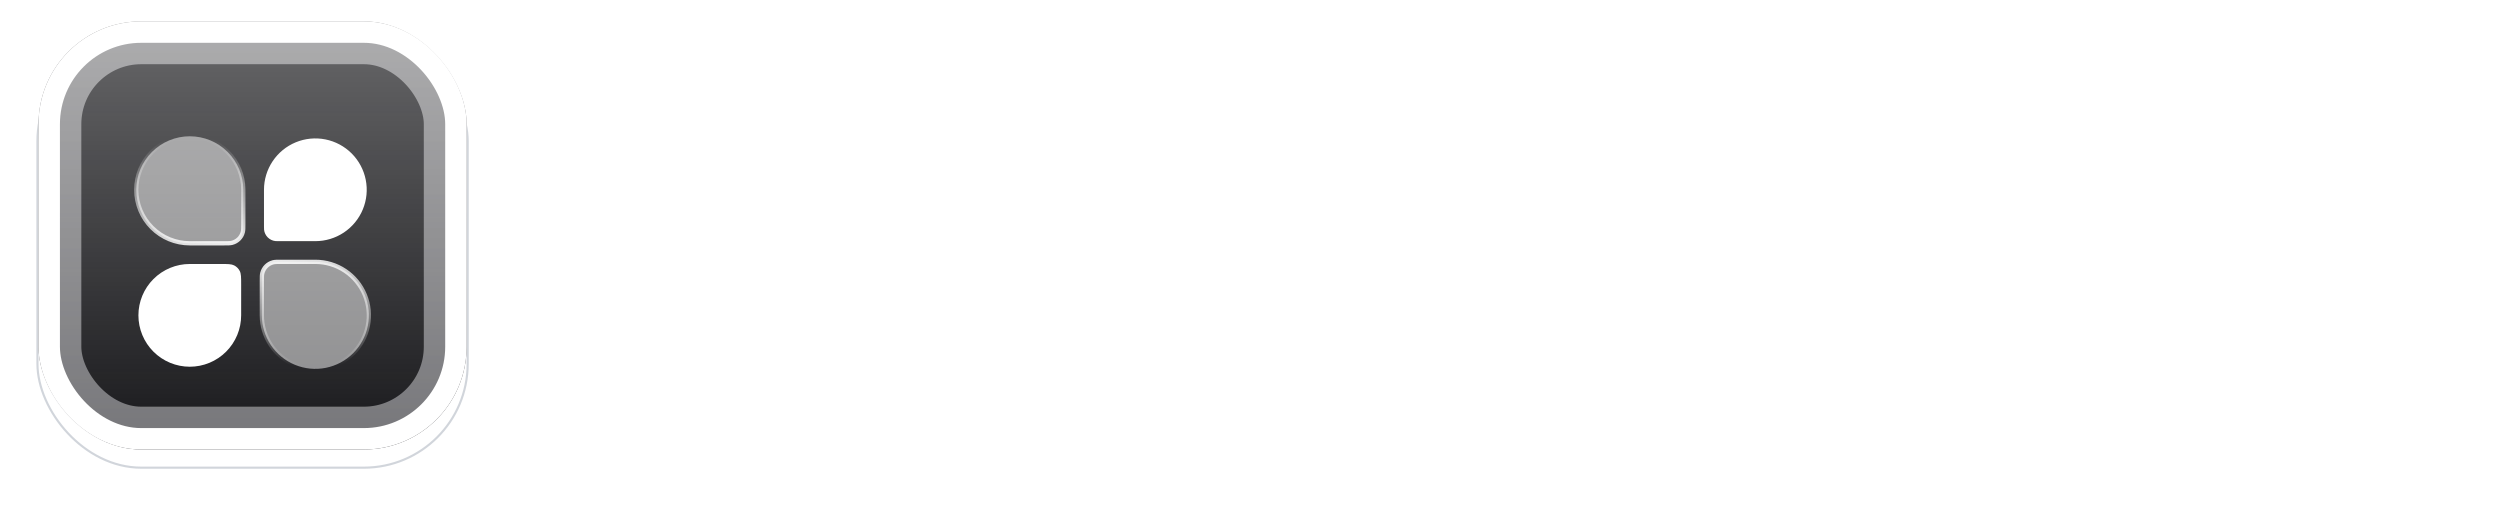
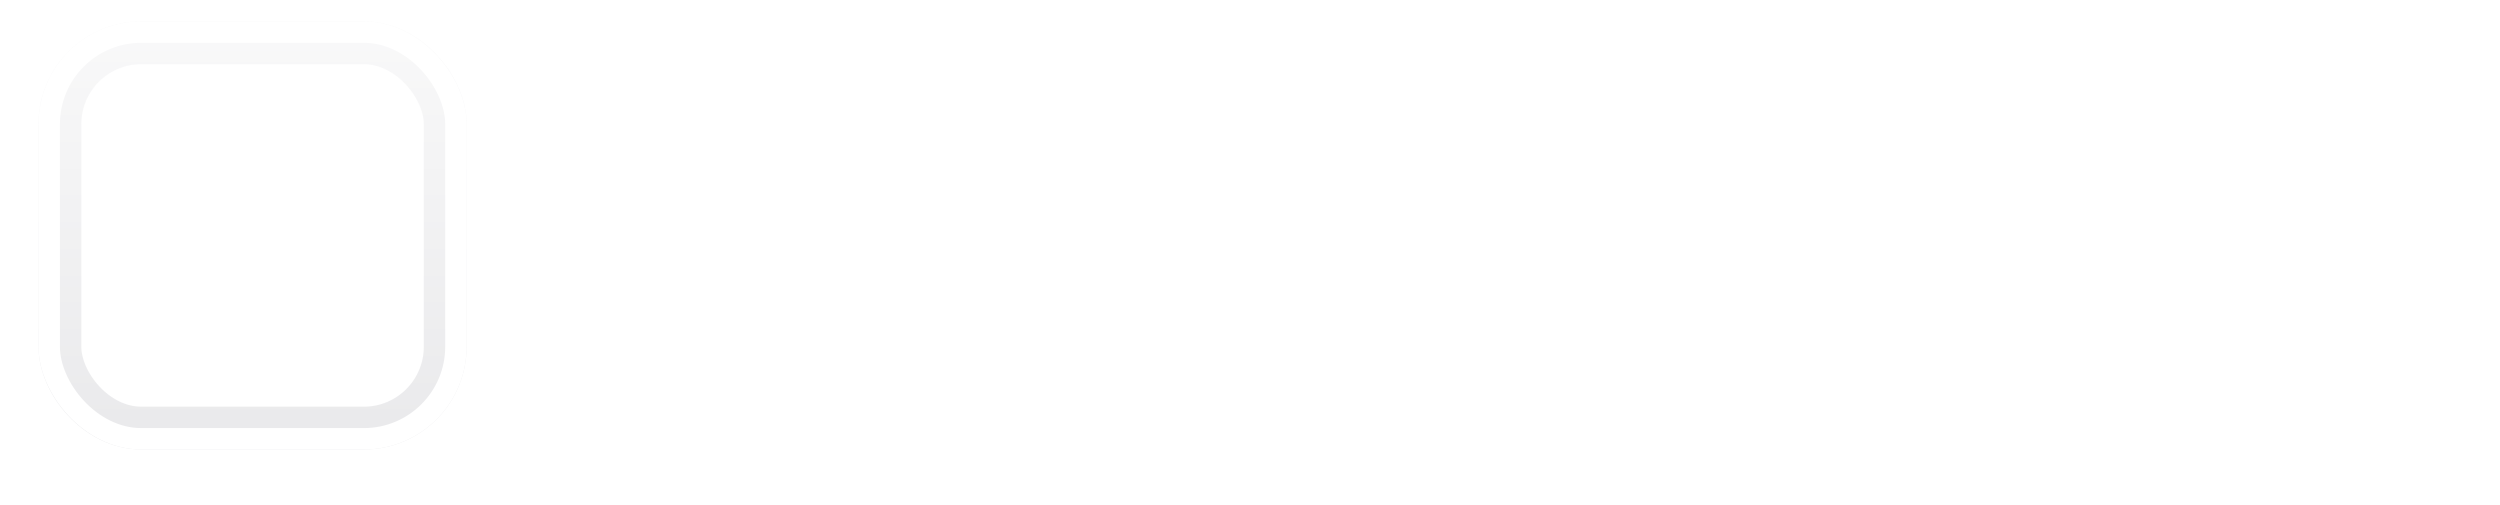
<svg xmlns="http://www.w3.org/2000/svg" width="584" height="118" viewBox="0 0 584 118" fill="none">
  <path d="M176.728 78.704C163.608 78.704 153.368 68.4 153.368 55.408C153.368 42.416 163.48 32.304 176.6 32.304C189.72 32.304 199.896 42.416 199.896 55.472C199.896 60.72 198.296 65.456 195.544 69.296L202.328 76.08L197.016 81.328L190.168 74.48C186.456 77.168 181.784 78.704 176.728 78.704ZM176.6 70.576C179.544 70.576 182.104 69.872 184.28 68.592L176.408 60.72L181.656 55.408L189.336 63.088C190.424 60.912 191 58.288 191 55.408C191 46.512 185.112 40.368 176.6 40.368C168.088 40.368 162.264 46.512 162.264 55.408C162.264 64.432 168.088 70.576 176.6 70.576ZM220.396 78.64C212.204 78.64 206.38 73.008 206.38 65.008V47.088H214.828V64.816C214.828 68.656 216.876 70.896 220.396 70.896C223.916 70.896 225.964 68.72 225.964 64.816V47.088H234.348V65.008C234.348 73.136 228.652 78.64 220.396 78.64ZM255.553 78.64C246.209 78.64 238.977 71.6 238.977 62.448C238.977 53.424 246.145 46.384 255.489 46.384C264.897 46.384 272.065 53.36 272.065 62.448C272.065 71.6 264.897 78.64 255.553 78.64ZM255.489 70.832C260.225 70.832 263.489 67.376 263.489 62.512C263.489 57.648 260.161 54.256 255.489 54.256C250.817 54.256 247.553 57.712 247.553 62.512C247.553 67.376 250.817 70.832 255.489 70.832ZM281.256 78V54.448H274.024V47.088H281.256V34.224H289.64V47.088H296.872V54.448H289.64V78H281.256ZM305.811 42.096C303.059 42.096 301.075 39.984 301.075 37.296C301.075 34.608 303.059 32.496 305.811 32.496C308.563 32.496 310.547 34.608 310.547 37.296C310.547 39.984 308.563 42.096 305.811 42.096ZM301.587 78V47.088H310.035V78H301.587ZM332.246 78.64C322.582 78.64 315.414 71.856 315.414 62.512C315.414 53.36 322.518 46.384 331.67 46.384C340.502 46.384 346.902 52.912 346.902 61.808C346.902 62.896 346.774 64.048 346.454 65.456L323.862 65.52C324.886 69.36 327.894 71.6 332.182 71.6C335.254 71.6 337.942 70.512 339.798 68.4L344.726 73.328C341.654 76.848 337.238 78.64 332.246 78.64ZM331.67 53.36C327.702 53.424 324.886 55.6 323.862 59.248H338.838C338.006 55.408 335.574 53.36 331.67 53.36ZM352.087 78V47.088H360.471V50.032C362.647 47.792 365.783 46.448 369.431 46.448C376.279 46.448 381.271 52.208 381.271 58.416V78H372.887V60.272C372.887 56.624 370.327 54.064 366.679 54.064C363.095 54.064 360.471 56.624 360.471 60.272V78H352.087ZM392.194 78V54.448H384.962V47.088H392.194V34.224H400.578V47.088H407.81V54.448H400.578V78H392.194ZM434.541 78.704C421.421 78.704 411.181 68.4 411.181 55.408C411.181 42.416 421.293 32.304 434.413 32.304C447.533 32.304 457.709 42.416 457.709 55.472C457.709 60.72 456.109 65.456 453.357 69.296L460.141 76.08L454.829 81.328L447.981 74.48C444.269 77.168 439.597 78.704 434.541 78.704ZM434.413 70.576C437.357 70.576 439.917 69.872 442.093 68.592L434.221 60.72L439.469 55.408L447.149 63.088C448.237 60.912 448.812 58.288 448.812 55.408C448.812 46.512 442.925 40.368 434.413 40.368C425.901 40.368 420.077 46.512 420.077 55.408C420.077 64.432 425.901 70.576 434.413 70.576ZM478.208 78.64C470.017 78.64 464.193 73.008 464.193 65.008V47.088H472.641V64.816C472.641 68.656 474.689 70.896 478.208 70.896C481.729 70.896 483.777 68.72 483.777 64.816V47.088H492.161V65.008C492.161 73.136 486.465 78.64 478.208 78.64ZM513.621 78.64C503.957 78.64 496.789 71.856 496.789 62.512C496.789 53.36 503.893 46.384 513.045 46.384C521.877 46.384 528.277 52.912 528.277 61.808C528.277 62.896 528.149 64.048 527.829 65.456L505.237 65.52C506.261 69.36 509.269 71.6 513.557 71.6C516.629 71.6 519.317 70.512 521.173 68.4L526.101 73.328C523.029 76.848 518.613 78.64 513.621 78.64ZM513.045 53.36C509.077 53.424 506.261 55.6 505.237 59.248H520.213C519.381 55.408 516.949 53.36 513.045 53.36ZM544.086 78.704C538.774 78.704 533.718 76.592 530.646 73.008L535.638 67.952C537.75 70.32 540.566 71.536 544.022 71.536C546.71 71.536 548.182 70.768 548.182 69.232C548.182 64.176 532.63 67.376 532.63 56.048C532.63 50.16 537.174 46.32 544.534 46.32C549.654 46.32 553.942 48.176 556.63 51.696L551.574 56.752C549.718 54.448 547.286 53.488 544.598 53.488C542.102 53.488 540.758 54.256 540.758 55.664C540.758 60.208 556.246 57.392 556.246 68.848C556.246 74.928 551.574 78.704 544.086 78.704ZM566.444 78V54.448H559.212V47.088H566.444V34.224H574.828V47.088H582.06V54.448H574.828V78H566.444Z" fill="white" />
  <g filter="url(#filter0_d_108_17)">
    <rect x="9" y="5" width="100" height="100" rx="24" fill="white" />
-     <rect x="8.75" y="4.75" width="100.5" height="100.5" rx="24.25" stroke="#D1D5DB" stroke-width="0.5" />
  </g>
-   <rect x="9" y="5" width="100" height="100" rx="24" fill="url(#paint0_linear_108_17)" />
  <rect x="14" y="10" width="90" height="90" rx="19" stroke="url(#paint1_linear_108_17)" stroke-opacity="0.5" stroke-width="10" />
  <rect x="11.5" y="7.5" width="95" height="95" rx="21.5" stroke="white" stroke-width="5" />
  <g filter="url(#filter1_d_108_17)">
-     <path d="M32.333 69.667C32.333 66.484 33.598 63.432 35.848 61.181C38.099 58.931 41.151 57.667 44.333 57.667H51.533C53.213 57.667 54.053 57.667 54.696 57.995C55.259 58.28 55.72 58.741 56.005 59.304C56.333 59.944 56.333 60.787 56.333 62.467V69.667C56.333 71.243 56.023 72.803 55.42 74.259C54.817 75.715 53.933 77.038 52.819 78.152C51.704 79.266 50.382 80.15 48.926 80.753C47.47 81.356 45.909 81.667 44.333 81.667C42.758 81.667 41.197 81.356 39.741 80.753C38.285 80.15 36.962 79.266 35.848 78.152C34.734 77.038 33.85 75.715 33.247 74.259C32.644 72.803 32.333 71.243 32.333 69.667ZM61.667 40.333C61.667 37.96 62.37 35.64 63.689 33.666C65.008 31.693 66.882 30.155 69.075 29.247C71.267 28.338 73.68 28.101 76.008 28.564C78.336 29.027 80.474 30.17 82.152 31.848C83.83 33.526 84.973 35.664 85.436 37.992C85.899 40.32 85.662 42.733 84.753 44.925C83.845 47.118 82.307 48.992 80.334 50.311C78.36 51.63 76.04 52.333 73.667 52.333H65.096C64.696 52.333 64.499 52.333 64.331 52.315C63.655 52.239 63.026 51.935 62.545 51.455C62.065 50.974 61.761 50.345 61.685 49.669C61.667 49.501 61.667 49.304 61.667 48.904V40.333Z" fill="white" />
-     <path d="M56.715 50.239L56.715 50.238C56.834 49.792 56.834 49.268 56.833 48.42L56.833 48.333V40.333C56.833 37.018 55.516 33.839 53.172 31.494C50.828 29.15 47.649 27.833 44.333 27.833C41.018 27.833 37.839 29.15 35.495 31.494C33.15 33.839 31.833 37.018 31.833 40.333C31.833 43.649 33.15 46.828 35.495 49.172C37.839 51.516 41.018 52.833 44.333 52.833H52.333L52.421 52.833C53.27 52.834 53.792 52.834 54.238 52.715L54.239 52.715C54.833 52.556 55.374 52.244 55.809 51.809C56.244 51.374 56.556 50.833 56.715 50.239ZM61.285 59.761L61.285 59.762C61.166 60.208 61.167 60.732 61.167 61.58L61.167 61.667V69.667C61.167 72.139 61.9 74.556 63.273 76.611C64.647 78.667 66.599 80.269 68.883 81.215C71.167 82.161 73.681 82.409 76.105 81.927C78.53 81.444 80.757 80.254 82.505 78.505C84.254 76.757 85.444 74.53 85.927 72.105C86.409 69.68 86.161 67.167 85.215 64.883C84.269 62.599 82.667 60.647 80.611 59.273C78.556 57.9 76.139 57.167 73.667 57.167H65.667L65.58 57.167C64.732 57.166 64.208 57.166 63.762 57.285L63.761 57.285C62.554 57.609 61.609 58.554 61.285 59.761Z" fill="white" fill-opacity="0.5" stroke="url(#paint2_radial_108_17)" />
-   </g>
+     </g>
  <defs>
    <filter id="filter0_d_108_17" x="0.5" y="0.5" width="117" height="117" filterUnits="userSpaceOnUse" color-interpolation-filters="sRGB">
      <feFlood flood-opacity="0" result="BackgroundImageFix" />
      <feColorMatrix in="SourceAlpha" type="matrix" values="0 0 0 0 0 0 0 0 0 0 0 0 0 0 0 0 0 0 127 0" result="hardAlpha" />
      <feOffset dy="4" />
      <feGaussianBlur stdDeviation="4" />
      <feComposite in2="hardAlpha" operator="out" />
      <feColorMatrix type="matrix" values="0 0 0 0 0.216 0 0 0 0 0.255 0 0 0 0 0.318 0 0 0 0.15 0" />
      <feBlend mode="normal" in2="BackgroundImageFix" result="effect1_dropShadow_108_17" />
      <feBlend mode="normal" in="SourceGraphic" in2="effect1_dropShadow_108_17" result="shape" />
    </filter>
    <filter id="filter1_d_108_17" x="23.333" y="23.333" width="71.333" height="71.333" filterUnits="userSpaceOnUse" color-interpolation-filters="sRGB">
      <feFlood flood-opacity="0" result="BackgroundImageFix" />
      <feColorMatrix in="SourceAlpha" type="matrix" values="0 0 0 0 0 0 0 0 0 0 0 0 0 0 0 0 0 0 127 0" result="hardAlpha" />
      <feOffset dy="4" />
      <feGaussianBlur stdDeviation="4" />
      <feComposite in2="hardAlpha" operator="out" />
      <feColorMatrix type="matrix" values="0 0 0 0 0.094 0 0 0 0 0.094 0 0 0 0 0.106 0 0 0 0.05 0" />
      <feBlend mode="normal" in2="BackgroundImageFix" result="effect1_dropShadow_108_17" />
      <feBlend mode="normal" in="SourceGraphic" in2="effect1_dropShadow_108_17" result="shape" />
    </filter>
    <linearGradient id="paint0_linear_108_17" x1="59" y1="5" x2="59" y2="105" gradientUnits="userSpaceOnUse">
      <stop stop-color="#18181B" stop-opacity="0.655" />
      <stop offset="1" stop-color="#18181B" />
    </linearGradient>
    <linearGradient id="paint1_linear_108_17" x1="59" y1="5" x2="59" y2="105" gradientUnits="userSpaceOnUse">
      <stop stop-color="#F4F4F5" />
      <stop offset="1" stop-color="#D4D4D8" />
    </linearGradient>
    <radialGradient id="paint2_radial_108_17" cx="0" cy="0" r="1" gradientUnits="userSpaceOnUse" gradientTransform="translate(59 55) rotate(90) scale(26.667 130.972)">
      <stop stop-color="#FAFAFA" />
      <stop offset="1" stop-color="white" stop-opacity="0" />
    </radialGradient>
  </defs>
</svg>